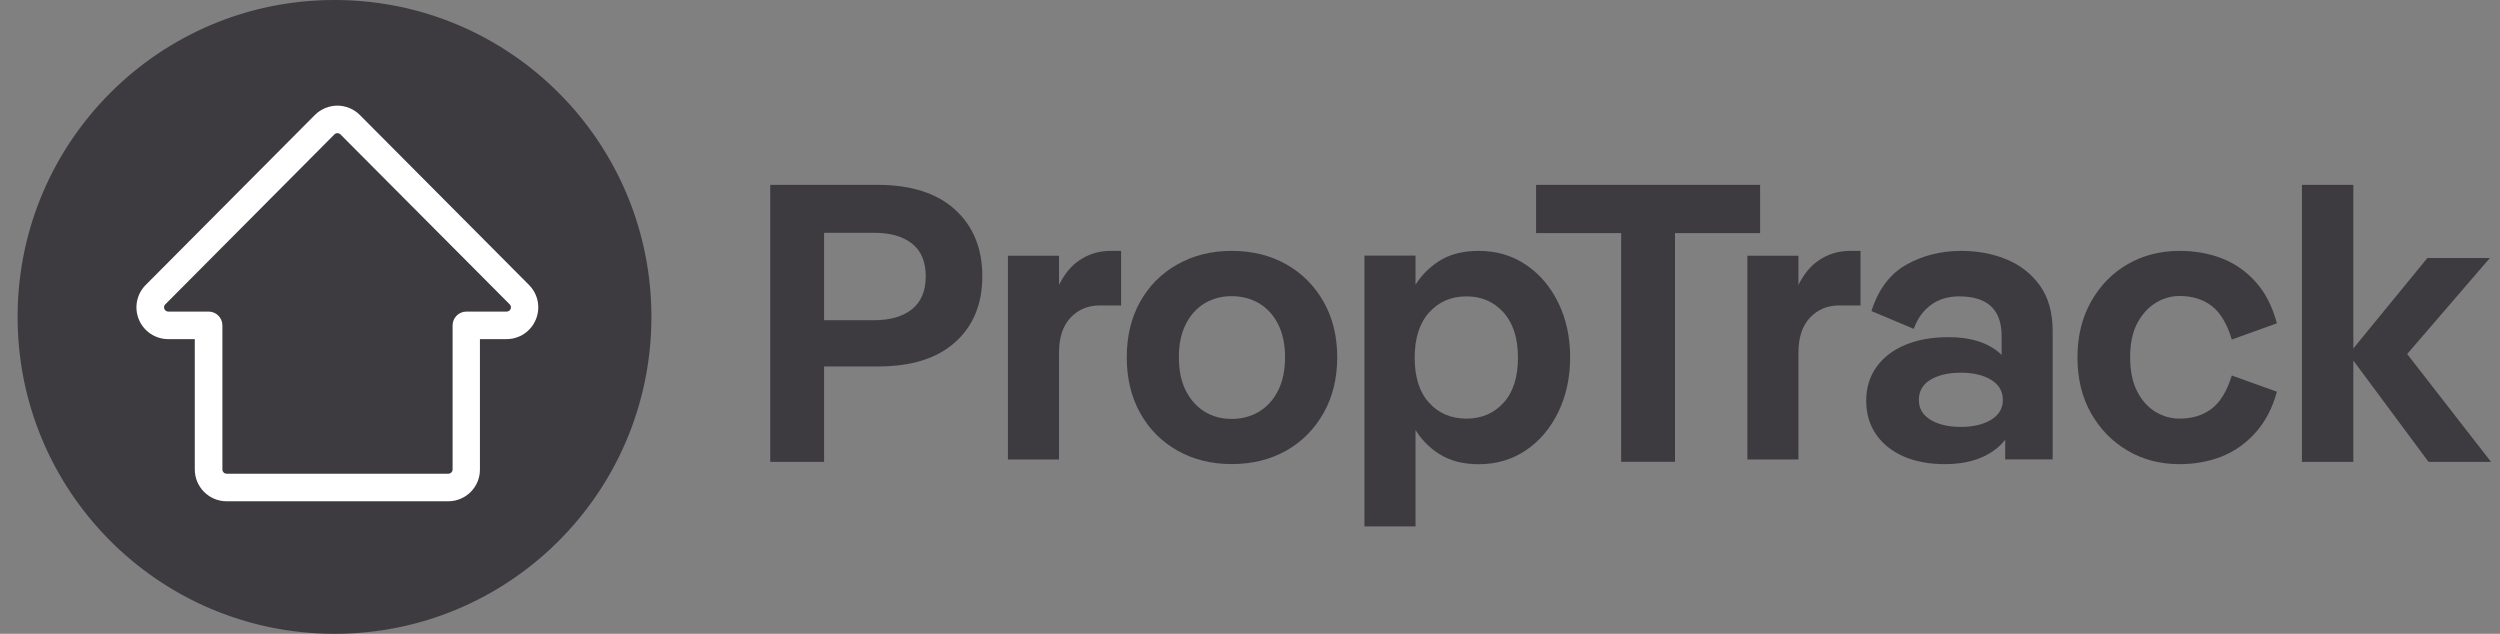
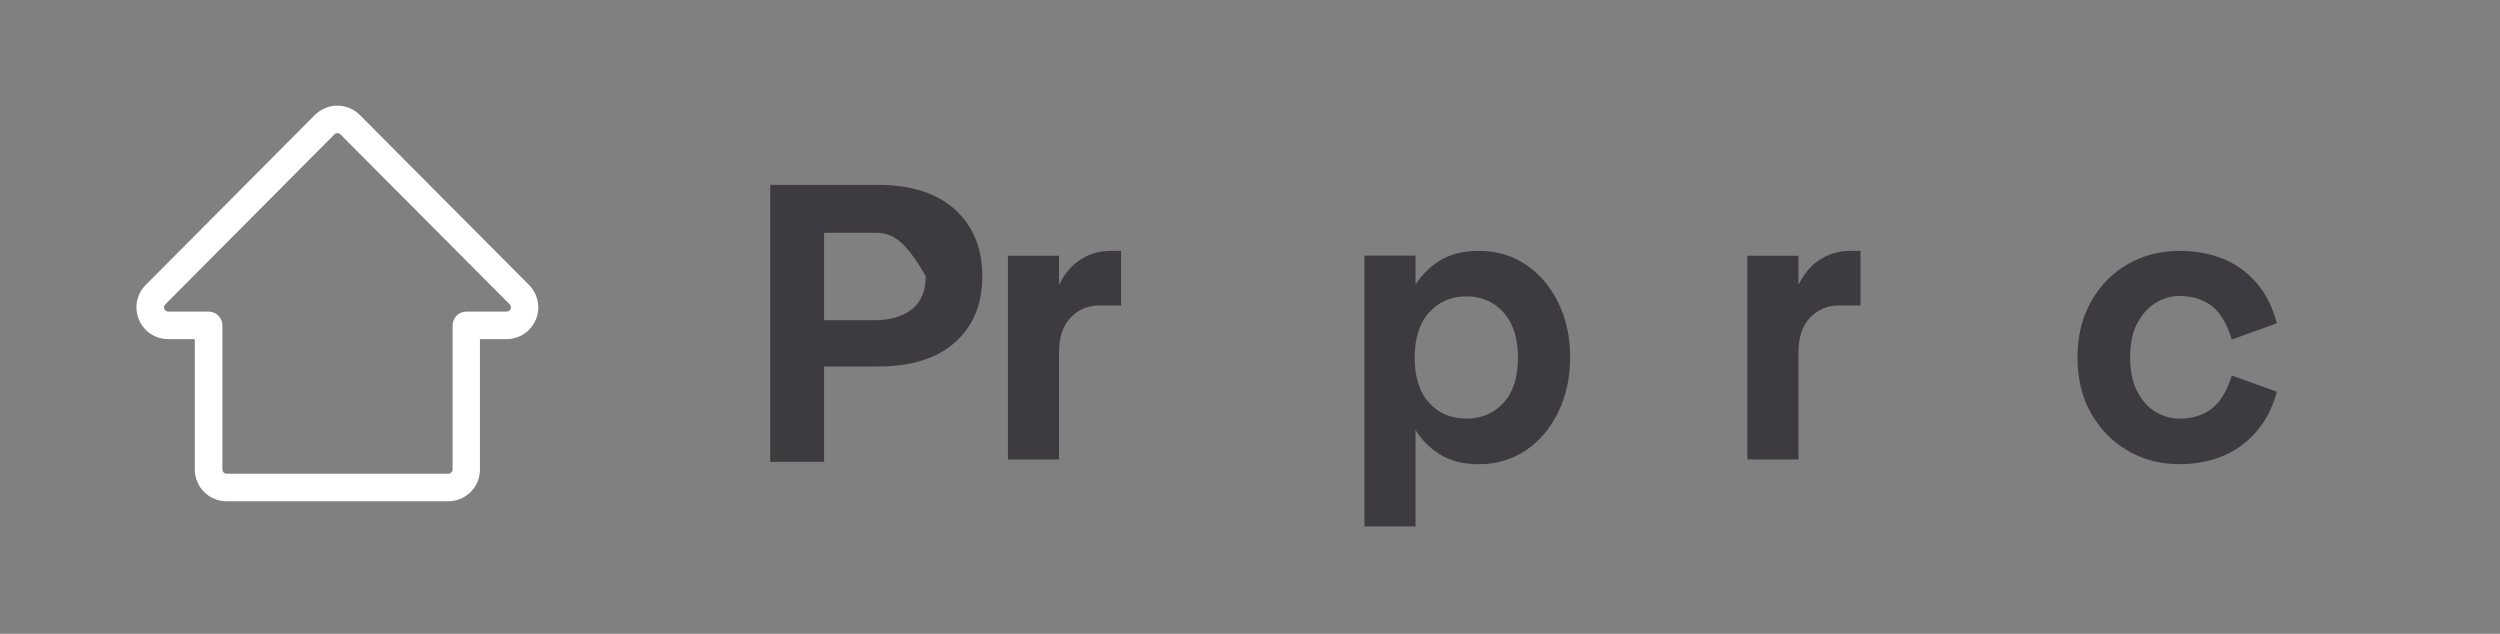
<svg xmlns="http://www.w3.org/2000/svg" width="71" height="18" viewBox="0 0 71 18" fill="none">
  <rect x="0" y="0" width="71" height="18" fill="#808080" stroke="none" />
  <g clip-path="url(#clip0_304_12401)">
-     <path d="M0.5 8.95C0.471 13.922 4.481 17.974 9.452 18C14.424 18.029 18.475 14.018 18.5 9.046C18.525 4.076 14.52 0.025 9.548 7.16693e-07C9.532 7.16693e-07 9.517 7.16693e-07 9.497 7.16693e-07C4.551 -0.002 0.526 3.996 0.5 8.95Z" fill="#3D3B40" />
    <path d="M12.731 14.236H6.435C5.937 14.236 5.532 13.831 5.532 13.332V9.631H4.778C4.412 9.631 4.085 9.412 3.945 9.076C3.804 8.738 3.88 8.353 4.138 8.093L8.942 3.266C9.11 3.098 9.343 3 9.581 3C9.82 3 10.052 3.098 10.22 3.266L15.024 8.093C15.282 8.353 15.358 8.738 15.217 9.076C15.077 9.414 14.75 9.631 14.384 9.631H13.63V13.332C13.634 13.831 13.227 14.236 12.731 14.236ZM9.583 3.782C9.55 3.782 9.52 3.794 9.497 3.817L4.694 8.644C4.658 8.679 4.649 8.73 4.668 8.775C4.688 8.82 4.731 8.849 4.78 8.849H5.925C6.14 8.849 6.316 9.025 6.316 9.24V13.332C6.316 13.399 6.371 13.454 6.437 13.454H12.732C12.799 13.454 12.854 13.399 12.854 13.332V9.24C12.854 9.025 13.03 8.849 13.245 8.849H14.39C14.439 8.849 14.482 8.82 14.502 8.775C14.521 8.73 14.51 8.679 14.476 8.644L9.669 3.817C9.646 3.794 9.616 3.782 9.583 3.782Z" fill="white" />
-     <path d="M21.875 13.117V5.25H23.404V13.117H21.875ZM22.864 10.407V9.094H24.819C25.285 9.094 25.644 8.988 25.904 8.779C26.162 8.57 26.291 8.259 26.291 7.846C26.291 7.434 26.162 7.125 25.904 6.92C25.646 6.714 25.285 6.611 24.819 6.611H22.841V5.25H24.931C25.875 5.25 26.606 5.485 27.122 5.952C27.638 6.421 27.898 7.051 27.898 7.846C27.898 8.632 27.642 9.256 27.128 9.717C26.614 10.179 25.887 10.407 24.942 10.407H22.864Z" fill="#3D3B40" />
+     <path d="M21.875 13.117V5.25H23.404V13.117H21.875ZM22.864 10.407V9.094H24.819C25.285 9.094 25.644 8.988 25.904 8.779C26.162 8.57 26.291 8.259 26.291 7.846C25.646 6.714 25.285 6.611 24.819 6.611H22.841V5.25H24.931C25.875 5.25 26.606 5.485 27.122 5.952C27.638 6.421 27.898 7.051 27.898 7.846C27.898 8.632 27.642 9.256 27.128 9.717C26.614 10.179 25.887 10.407 24.942 10.407H22.864Z" fill="#3D3B40" />
    <path d="M30.076 7.26V8.654V8.879V13.049H28.625V7.262H30.076V7.26ZM31.536 7.125H31.839V8.675H31.233C30.897 8.675 30.619 8.791 30.402 9.023C30.185 9.256 30.076 9.584 30.076 10.013H29.728C29.728 9.317 29.808 8.757 29.97 8.337C30.13 7.919 30.347 7.61 30.621 7.416C30.893 7.223 31.198 7.125 31.536 7.125Z" fill="#3D3B40" />
-     <path d="M34.987 13.18C34.41 13.18 33.894 13.053 33.443 12.799C32.989 12.544 32.635 12.188 32.381 11.731C32.127 11.274 32 10.746 32 10.148C32 9.547 32.127 9.021 32.381 8.568C32.635 8.114 32.989 7.76 33.443 7.506C33.896 7.252 34.407 7.125 34.977 7.125C35.562 7.125 36.078 7.252 36.528 7.506C36.977 7.76 37.331 8.114 37.589 8.568C37.847 9.021 37.977 9.547 37.977 10.148C37.977 10.748 37.847 11.275 37.589 11.731C37.331 12.188 36.977 12.544 36.528 12.799C36.076 13.051 35.564 13.18 34.987 13.18ZM34.975 11.897C35.267 11.897 35.529 11.829 35.758 11.69C35.986 11.551 36.166 11.354 36.297 11.094C36.428 10.836 36.495 10.519 36.495 10.143C36.495 9.776 36.428 9.463 36.297 9.205C36.166 8.947 35.986 8.75 35.758 8.615C35.529 8.48 35.269 8.411 34.975 8.411C34.69 8.411 34.436 8.48 34.211 8.615C33.986 8.75 33.808 8.947 33.677 9.205C33.546 9.463 33.48 9.776 33.48 10.143C33.48 10.519 33.546 10.836 33.677 11.094C33.808 11.352 33.986 11.551 34.211 11.69C34.436 11.829 34.69 11.897 34.975 11.897Z" fill="#3D3B40" />
    <path d="M38.75 14.947V7.26H40.201V9.025L39.943 10.149L40.201 11.15V14.949H38.75V14.947ZM41.997 13.184C41.555 13.184 41.182 13.088 40.879 12.896C40.576 12.705 40.336 12.454 40.16 12.143C39.984 11.833 39.858 11.5 39.782 11.148C39.708 10.796 39.671 10.46 39.671 10.138C39.671 9.823 39.708 9.491 39.782 9.137C39.856 8.785 39.984 8.456 40.16 8.153C40.336 7.85 40.574 7.602 40.873 7.412C41.172 7.221 41.548 7.125 41.997 7.125C42.5 7.125 42.946 7.256 43.334 7.518C43.724 7.78 44.031 8.14 44.255 8.597C44.48 9.055 44.592 9.571 44.592 10.148C44.592 10.724 44.48 11.242 44.255 11.704C44.031 12.165 43.724 12.527 43.334 12.789C42.946 13.051 42.5 13.184 41.997 13.184ZM41.649 11.889C42.075 11.889 42.427 11.739 42.699 11.44C42.973 11.141 43.11 10.713 43.11 10.159C43.11 9.604 42.973 9.176 42.699 8.873C42.425 8.57 42.075 8.417 41.649 8.417C41.215 8.417 40.861 8.57 40.588 8.873C40.314 9.176 40.177 9.606 40.177 10.159C40.177 10.714 40.314 11.141 40.588 11.44C40.861 11.741 41.215 11.889 41.649 11.889Z" fill="#3D3B40" />
-     <path d="M49.987 5.25V6.62H43.625V5.25H49.987ZM47.57 5.934V13.115H46.041V5.934H47.57Z" fill="#3D3B40" />
    <path d="M51.076 7.26V8.654V8.879V13.049H49.625V7.262H51.076V7.26ZM52.536 7.125H52.839V8.675H52.233C51.897 8.675 51.619 8.791 51.402 9.023C51.185 9.256 51.076 9.584 51.076 10.013H50.728C50.728 9.317 50.808 8.757 50.97 8.337C51.13 7.919 51.347 7.61 51.621 7.416C51.893 7.223 52.2 7.125 52.536 7.125Z" fill="#3D3B40" />
-     <path d="M55.239 13.182C54.789 13.182 54.398 13.109 54.063 12.963C53.729 12.816 53.469 12.609 53.282 12.339C53.094 12.069 53 11.747 53 11.373C53 11.014 53.098 10.697 53.291 10.423C53.487 10.149 53.758 9.94 54.112 9.794C54.464 9.647 54.873 9.575 55.338 9.575C55.968 9.575 56.455 9.729 56.799 10.036C57.143 10.343 57.315 10.744 57.315 11.238C57.315 11.883 57.127 12.368 56.754 12.693C56.38 13.017 55.876 13.182 55.239 13.182ZM56.947 13.047V12.024L56.879 11.856V10.564L56.846 10.474V9.553C56.846 9.291 56.799 9.076 56.705 8.906C56.611 8.738 56.474 8.615 56.294 8.535C56.114 8.456 55.897 8.417 55.643 8.417C55.328 8.417 55.061 8.497 54.84 8.66C54.619 8.82 54.456 9.047 54.351 9.34L53.149 8.834C53.344 8.22 53.672 7.782 54.138 7.518C54.603 7.256 55.123 7.125 55.7 7.125C56.165 7.125 56.593 7.205 56.986 7.367C57.379 7.528 57.696 7.778 57.936 8.114C58.177 8.452 58.296 8.883 58.296 9.406V13.047H56.947ZM55.688 12.124C56.04 12.124 56.327 12.056 56.548 11.921C56.769 11.786 56.881 11.598 56.881 11.36C56.881 11.113 56.769 10.922 56.548 10.787C56.327 10.652 56.04 10.585 55.688 10.585C55.336 10.585 55.049 10.652 54.828 10.783C54.607 10.914 54.496 11.107 54.496 11.361C54.496 11.602 54.605 11.788 54.828 11.923C55.049 12.057 55.336 12.124 55.688 12.124Z" fill="#3D3B40" />
    <path d="M61.899 13.182C61.352 13.182 60.861 13.055 60.427 12.8C59.993 12.546 59.645 12.192 59.387 11.739C59.129 11.285 59 10.755 59 10.149C59 9.549 59.129 9.021 59.387 8.564C59.645 8.106 59.991 7.753 60.427 7.502C60.861 7.252 61.352 7.125 61.899 7.125C62.333 7.125 62.734 7.195 63.102 7.338C63.469 7.481 63.79 7.704 64.061 8.007C64.335 8.31 64.535 8.703 64.664 9.182L63.383 9.643C63.248 9.193 63.057 8.875 62.81 8.687C62.564 8.499 62.259 8.406 61.899 8.406C61.659 8.406 61.432 8.472 61.219 8.603C61.006 8.734 60.832 8.928 60.697 9.182C60.562 9.436 60.496 9.758 60.496 10.148C60.496 10.537 60.564 10.861 60.697 11.119C60.832 11.377 61.006 11.571 61.219 11.698C61.432 11.825 61.659 11.889 61.899 11.889C62.259 11.889 62.562 11.796 62.81 11.608C63.057 11.42 63.248 11.105 63.383 10.664L64.664 11.125C64.537 11.59 64.335 11.975 64.061 12.282C63.788 12.589 63.467 12.816 63.102 12.963C62.736 13.107 62.333 13.182 61.899 13.182Z" fill="#3D3B40" />
-     <path d="M65.375 13.117V5.25H66.835V13.117H65.375ZM68.97 13.117L66.701 10.059L68.937 7.328H70.712L67.915 10.575L67.948 9.52L70.745 13.117H68.97Z" fill="#3D3B40" />
  </g>
  <defs>
    <clipPath id="clip0_304_12401">
      <rect width="70.5" height="18" fill="white" transform="translate(0.5)" />
    </clipPath>
  </defs>
</svg>